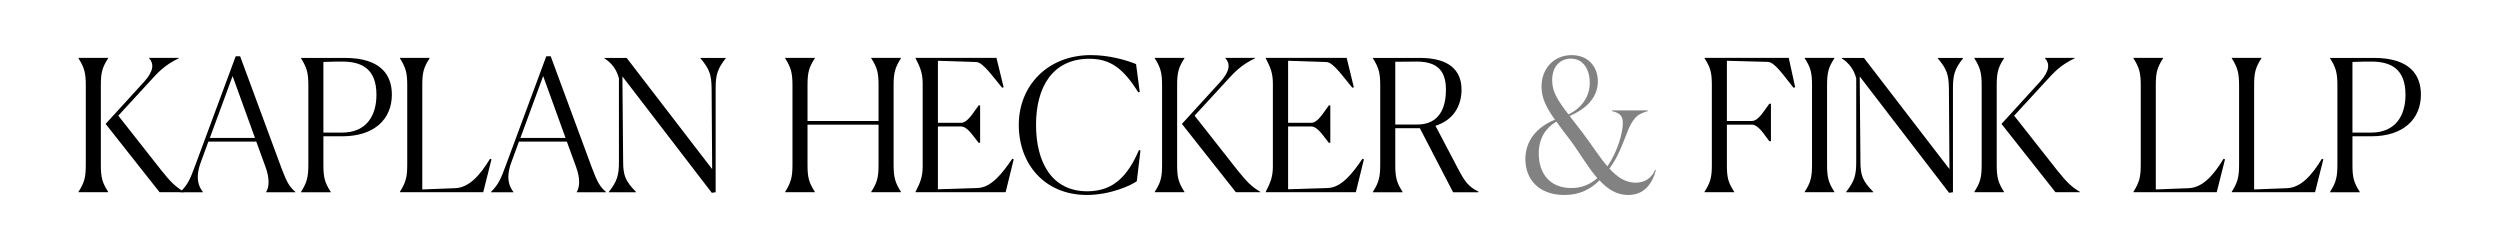
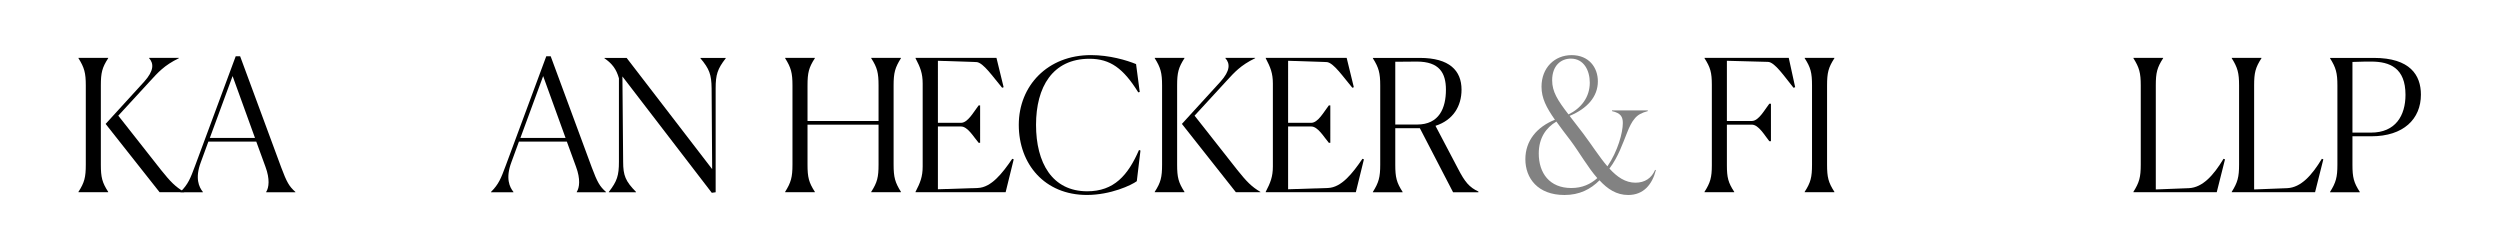
<svg xmlns="http://www.w3.org/2000/svg" xmlns:ns1="http://sodipodi.sourceforge.net/DTD/sodipodi-0.dtd" xmlns:ns2="http://www.inkscape.org/namespaces/inkscape" version="1.1" id="svg3781" xml:space="preserve" width="500mm" height="50mm" viewBox="0 0 1889.764 188.976" ns1:docname="KHF_logo.svg" ns2:version="1.1.1 (3bf5ae0d25, 2021-09-20)">
  <defs id="defs3785">
    <clipPath clipPathUnits="userSpaceOnUse" id="clipPath3795">
      <path d="M 0,194 H 2360 V 0 H 0 Z" id="path3793" />
    </clipPath>
  </defs>
  <ns1:namedview id="namedview3783" pagecolor="#ffffff" bordercolor="#666666" borderopacity="1.0" ns2:pageshadow="2" ns2:pageopacity="0.0" ns2:pagecheckerboard="0" showgrid="false" showguides="true" ns2:guide-bbox="true" ns2:zoom="1" ns2:cx="1269" ns2:cy="-221" ns2:window-width="3840" ns2:window-height="2066" ns2:window-x="-11" ns2:window-y="-11" ns2:window-maximized="1" ns2:current-layer="g3787" units="mm" ns2:document-units="mm">
    <ns1:guide position="-601.597,1108.172" orientation="1,0" id="guide3958" />
  </ns1:namedview>
  <g id="g3787" ns2:groupmode="layer" ns2:label="KaplanHeckerFink_logo_web" transform="matrix(1.333,0,0,-1.333,0,258.667)">
    <g id="g335" transform="translate(13.444,-4.962)">
      <g id="g3797" transform="matrix(0.575,0,0,0.575,77.051,90.021)">
        <path d="m 0,0 -53.217,67.337 38.012,41.633 c 9.775,10.859 9.594,17.919 4.888,23.169 v 0.362 h 29.324 v -0.362 C 4.525,125.079 -1.448,118.201 -9.594,109.332 L -40.728,75.483 1.449,21.901 C 10.861,10.138 15.568,5.431 24.075,0.362 L 24.256,0 Z m -80.007,0.362 c 5.973,9.232 7.24,14.482 7.24,26.789 v 78.197 c 0,12.309 -1.448,17.559 -7.24,26.791 v 0.362 h 29.324 v -0.362 c -5.974,-9.232 -7.241,-14.3 -7.241,-26.791 V 27.151 c 0,-12.489 1.267,-17.557 7.241,-26.789 V 0 h -29.324 z" style="fill:#000000;fill-opacity:1;fill-rule:nonzero;stroke:none" id="path3799" />
      </g>
      <g id="g3801" transform="matrix(0.575,0,0,0.575,118.453,155.871)">
        <path d="m 0,0 -22.445,-60.999 h 44.528 z m -29.323,-114.579 h -22.084 v 0.362 c 7.602,7.601 9.774,13.213 14.481,25.883 L 3.078,19.551 H 7.422 L 47.969,-90.142 c 5.43,-14.481 7.783,-18.644 13.938,-24.075 v -0.362 H 33.126 v 0.362 c 2.714,4.163 3.8,12.67 -0.725,24.798 l -9.05,24.798 h -47.244 l -7.422,-20.273 c -5.974,-15.928 -1.81,-24.617 1.992,-29.323 z" style="fill:#000000;fill-opacity:1;fill-rule:nonzero;stroke:none" id="path3803" />
      </g>
      <g id="g3805" transform="matrix(0.575,0,0,0.575,169.946,163.882)">
-         <path d="m 0,0 v -69.69 h 18.282 c 24.256,0 34.031,16.836 34.031,37.289 0,26.428 -15.387,32.763 -33.85,32.763 C 14.48,0.362 9.231,0.362 0,0 m -22.083,-128.155 c 5.791,9.231 7.24,14.481 7.24,26.789 v 78.196 c 0,12.31 -1.449,17.56 -7.24,26.791 v 0.362 h 43.262 c 35.659,0 46.339,-17.015 46.339,-36.204 0,-24.073 -17.196,-41.089 -48.874,-41.089 H 0 v -28.056 c 0,-12.489 1.267,-17.558 7.241,-26.789 v -0.363 h -29.324 z" style="fill:#000000;fill-opacity:1;fill-rule:nonzero;stroke:none" id="path3807" />
-       </g>
+         </g>
      <g id="g3809" transform="matrix(0.575,0,0,0.575,213.325,90.021)">
-         <path d="m 0,0 v 0.362 c 5.792,9.232 7.241,14.482 7.241,26.789 v 78.197 c 0,12.309 -1.449,17.559 -7.241,26.791 v 0.362 h 29.325 v -0.362 c -5.974,-9.232 -7.241,-14.3 -7.241,-26.791 V 2.715 l 32.763,1.266 c 13.395,0.725 24.075,12.491 34.03,28.963 L 90.325,32.401 82.18,0 Z" style="fill:#000000;fill-opacity:1;fill-rule:nonzero;stroke:none" id="path3811" />
-       </g>
+         </g>
      <g id="g3813" transform="matrix(0.575,0,0,0.575,294.569,155.871)">
        <path d="m 0,0 -22.445,-60.999 h 44.528 z m -29.323,-114.579 h -22.084 v 0.362 c 7.602,7.601 9.774,13.213 14.481,25.883 L 3.078,19.551 H 7.422 L 47.969,-90.142 c 5.43,-14.481 7.783,-18.644 13.938,-24.075 v -0.362 H 33.126 v 0.362 c 2.714,4.163 3.8,12.67 -0.725,24.798 l -9.05,24.798 h -47.244 l -7.422,-20.273 c -5.974,-15.928 -1.81,-24.617 1.992,-29.323 z" style="fill:#000000;fill-opacity:1;fill-rule:nonzero;stroke:none" id="path3815" />
      </g>
      <g id="g3817" transform="matrix(0.575,0,0,0.575,339.508,155.663)">
        <path d="m 0,0 0.724,-84.169 c 0,-13.576 2.353,-19.185 12.671,-29.685 v -0.363 h -26.791 v 0.363 c 8.146,10.5 9.957,16.109 9.957,29.685 v 82.361 c -2.535,9.051 -6.697,14.48 -14.3,19.73 v 0.362 H 4.163 L 88.515,-91.41 87.971,-11.764 C 87.792,1.812 85.799,7.425 76.93,17.922 v 0.362 h 24.979 V 17.922 C 93.765,7.425 91.955,1.812 91.955,-11.764 v -102.453 l -3.803,-0.544 z" style="fill:#000000;fill-opacity:1;fill-rule:nonzero;stroke:none" id="path3819" />
      </g>
      <g id="g3821" transform="matrix(0.575,0,0,0.575,431.78,90.229)">
        <path d="m 0,0 c 5.794,9.231 7.241,14.481 7.241,26.789 v 78.196 c 0,12.31 -1.447,17.56 -7.241,26.791 v 0.363 h 29.323 v -0.363 c -5.971,-9.231 -7.24,-14.299 -7.24,-26.791 V 69.871 h 70.052 v 35.114 c 0,12.31 -1.266,17.56 -7.24,26.791 v 0.363 h 29.325 v -0.363 c -5.793,-9.231 -7.241,-14.299 -7.241,-26.791 V 26.789 C 106.979,14.3 108.427,9.231 114.22,0 V -0.362 H 84.895 V 0 c 5.974,9.231 7.24,14.481 7.24,26.789 v 39.46 H 22.083 V 26.789 C 22.083,14.3 23.352,9.231 29.323,0 V -0.362 H 0 Z" style="fill:#000000;fill-opacity:1;fill-rule:nonzero;stroke:none" id="path3823" />
      </g>
      <g id="g3825" transform="matrix(0.575,0,0,0.575,556.823,90.021)">
        <path d="m 0,0 h -88.877 v 0.362 c 4.706,9.05 7.06,15.026 7.06,24.98 v 81.817 c 0,10.138 -2.354,15.93 -7.06,24.98 v 0.362 H -9.05 l 7.06,-28.961 -1.449,-0.543 c -9.051,10.679 -18.645,24.979 -25.342,25.339 l -38.014,1.268 V 68.421 h 22.81 c 6.697,0 12.488,10.862 17.376,17.197 h 1.449 V 48.692 h -1.449 c -4.706,5.429 -10.679,16.11 -17.376,16.11 h -22.81 V 2.896 l 39.461,1.266 C -14.3,4.706 -3.439,18.282 6.517,32.944 l 1.447,-0.543 z" style="fill:#000000;fill-opacity:1;fill-rule:nonzero;stroke:none" id="path3827" />
      </g>
      <g id="g3829" transform="matrix(0.575,0,0,0.575,631.202,96.264)">
        <path d="m 0,0 c -5.069,-3.803 -25.704,-13.578 -49.236,-13.578 -41.633,0 -67.156,30.41 -67.156,69.148 0,38.553 28.419,68.784 71.139,68.784 18.282,0 35.296,-5.068 44.527,-8.869 L 2.896,87.972 1.447,87.609 c -14.661,23.533 -27.513,33.124 -48.149,33.124 -36.383,0 -52.674,-27.876 -52.674,-65.163 0,-37.469 15.929,-65.527 50.502,-65.527 26.429,0 40.186,15.748 51.046,40.728 l 1.447,-0.544 z" style="fill:#000000;fill-opacity:1;fill-rule:nonzero;stroke:none" id="path3831" />
      </g>
      <g id="g3833" transform="matrix(0.575,0,0,0.575,687.377,90.021)">
        <path d="m 0,0 -53.218,67.337 38.014,41.633 c 9.775,10.859 9.594,17.919 4.888,23.169 v 0.362 h 29.323 v -0.362 C 4.527,125.079 -1.447,118.201 -9.592,109.332 L -40.727,75.483 1.449,21.901 C 10.862,10.138 15.568,5.431 24.075,0.362 L 24.257,0 Z m -80.007,0.362 c 5.973,9.232 7.241,14.482 7.241,26.789 v 78.197 c 0,12.309 -1.447,17.559 -7.241,26.791 v 0.362 h 29.323 v -0.362 c -5.971,-9.232 -7.24,-14.3 -7.24,-26.791 V 27.151 c 0,-12.489 1.269,-17.557 7.24,-26.789 V 0 h -29.323 z" style="fill:#000000;fill-opacity:1;fill-rule:nonzero;stroke:none" id="path3835" />
      </g>
      <g id="g3837" transform="matrix(0.575,0,0,0.575,755.411,90.021)">
        <path d="m 0,0 h -88.878 v 0.362 c 4.707,9.05 7.06,15.026 7.06,24.98 v 81.817 c 0,10.138 -2.353,15.93 -7.06,24.98 v 0.362 H -9.05 l 7.06,-28.961 -1.45,-0.543 c -9.05,10.679 -18.644,24.979 -25.341,25.339 l -38.014,1.268 V 68.421 h 22.81 c 6.697,0 12.488,10.862 17.376,17.197 h 1.449 V 48.692 h -1.449 c -4.707,5.429 -10.679,16.11 -17.376,16.11 h -22.81 V 2.896 l 39.461,1.266 C -14.3,4.706 -3.44,18.282 6.517,32.944 l 1.447,-0.543 z" style="fill:#000000;fill-opacity:1;fill-rule:nonzero;stroke:none" id="path3839" />
      </g>
      <g id="g3841" transform="matrix(0.575,0,0,0.575,777.774,163.986)">
        <path d="m 0,0 v -61.905 h 21.541 c 21.722,0 28.419,16.11 28.419,34.391 0,16.473 -6.516,27.696 -28.601,27.696 C 17.922,0.182 10.318,0.182 0,0 m -22.083,-128.336 c 5.794,9.232 7.241,14.482 7.241,26.789 v 78.196 c 0,12.31 -1.447,17.56 -7.241,26.791 v 0.363 h 46.34 c 29.141,0 41.089,-12.491 41.089,-31.317 0,-16.107 -8.145,-30.046 -25.704,-35.658 l 22.085,-41.995 c 7.059,-13.757 11.403,-18.644 20.272,-22.807 v -0.724 H 57.02 L 24.257,-65.526 H 0 v -36.021 c 0,-12.489 1.268,-17.557 7.24,-26.789 v -0.362 h -29.323 z" style="fill:#000000;fill-opacity:1;fill-rule:nonzero;stroke:none" id="path3843" />
      </g>
      <g id="g108" transform="translate(4.5,-0.313)">
        <g id="g3845" transform="matrix(0.575,0,0,0.575,871.503,134.443)">
          <path d="m 0,0 c 12.31,5.973 20.997,16.835 20.997,31.316 0,11.946 -5.791,23.711 -18.644,23.711 -9.957,0 -18.463,-7.059 -18.463,-21.359 C -16.11,22.445 -10.86,14.119 0,0 m 28.419,-62.812 c -9.412,10.682 -17.378,24.98 -26.429,37.108 -5.428,7.059 -9.954,13.032 -13.937,18.644 -10.136,-5.974 -17.376,-16.109 -17.376,-31.495 0,-19.369 10.678,-34.032 32.039,-34.032 10.859,0 19.006,3.801 25.703,9.775 m 2.172,-2.171 c -8.869,-8.87 -19.732,-14.482 -34.572,-14.482 -26.429,0 -38.558,16.653 -38.558,35.298 0,18.282 11.406,31.857 29.144,38.917 -8.506,12.129 -13.212,21.36 -13.212,32.583 0,18.644 12.85,31.135 29.685,31.135 17.014,0 25.885,-12.128 25.885,-25.885 0,-15.204 -10.681,-26.973 -27.876,-34.03 l 13.394,-17.378 c 8.688,-11.585 16.11,-23.351 23.895,-32.402 10.316,15.023 15.204,33.305 15.204,42.718 0,6.156 -1.991,9.776 -10.68,11.769 V 3.981 H 78.196 V 3.26 c -6.153,-1.631 -9.954,-3.803 -12.669,-7.063 -3.078,-3.437 -5.431,-8.325 -7.785,-14.3 -4.344,-10.676 -8.687,-23.892 -17.376,-35.295 7.602,-8.327 15.748,-13.939 25.704,-13.939 9.232,0 15.929,4.525 19.368,12.67 l 0.724,-0.362 C 82.541,-68.967 74.215,-79.465 58.83,-79.465 c -11.404,0 -20.275,5.791 -28.239,14.482" style="fill:#828282;fill-opacity:1;fill-rule:nonzero;stroke:none" id="path3847" />
        </g>
        <g id="g3849" transform="matrix(0.575,0,0,0.575,965.49,90.334)">
          <path d="m 0,0 h -29.323 v 0.362 c 5.793,9.05 7.24,14.3 7.24,26.245 v 79.285 c 0,12.128 -1.447,17.197 -7.24,26.247 v 0.362 h 83.084 l 6.335,-28.961 -1.629,-0.543 c -8.688,10.679 -18.463,25.339 -25.16,25.521 l -40.548,1.086 V 70.233 h 24.619 c 6.697,0 12.488,10.861 17.195,17.014 h 1.631 V 50.32 H 34.573 C 30.048,55.933 24.075,66.611 17.378,66.611 H -7.241 V 26.607 C -7.241,14.481 -5.973,9.412 0,0.362 Z" style="fill:#000000;fill-opacity:1;fill-rule:nonzero;stroke:none" id="path3851" />
        </g>
        <g id="g3853" transform="matrix(0.575,0,0,0.575,1005.436,90.542)">
          <path d="m 0,0 c 5.973,9.231 7.241,14.481 7.241,26.789 v 78.196 c 0,12.31 -1.268,17.56 -7.241,26.791 v 0.363 h 29.323 v -0.363 c -5.971,-9.231 -7.24,-14.299 -7.24,-26.791 V 26.789 C 22.083,14.3 23.352,9.231 29.323,0 V -0.362 H 0 Z" style="fill:#000000;fill-opacity:1;fill-rule:nonzero;stroke:none" id="path3855" />
        </g>
        <g id="g3857" transform="matrix(0.575,0,0,0.575,1036.643,155.976)">
-           <path d="m 0,0 0.725,-84.169 c 0,-13.576 2.352,-19.185 12.671,-29.685 v -0.363 h -26.791 v 0.363 c 8.147,10.5 9.957,16.109 9.957,29.685 v 82.361 c -2.535,9.051 -6.698,14.48 -14.301,19.73 v 0.362 H 4.165 L 88.516,-91.41 87.972,-11.764 C 87.793,1.812 85.8,7.425 76.931,17.922 v 0.362 h 24.978 V 17.922 C 93.765,7.425 91.955,1.812 91.955,-11.764 v -102.453 l -3.803,-0.544 z" style="fill:#000000;fill-opacity:1;fill-rule:nonzero;stroke:none" id="path3859" />
-         </g>
+           </g>
        <g id="g3861" transform="matrix(0.575,0,0,0.575,1147.641,90.334)">
-           <path d="m 0,0 -53.217,67.337 38.014,41.633 c 9.774,10.859 9.594,17.919 4.887,23.169 v 0.362 h 29.323 v -0.362 C 4.528,125.079 -1.447,118.201 -9.591,109.332 L -40.727,75.483 1.45,21.901 C 10.862,10.138 15.569,5.431 24.076,0.362 L 24.257,0 Z m -80.006,0.362 c 5.973,9.232 7.24,14.482 7.24,26.789 v 78.197 c 0,12.309 -1.447,17.559 -7.24,26.791 v 0.362 h 29.323 v -0.362 c -5.972,-9.232 -7.241,-14.3 -7.241,-26.791 V 27.151 c 0,-12.489 1.269,-17.557 7.241,-26.789 V 0 h -29.323 z" style="fill:#000000;fill-opacity:1;fill-rule:nonzero;stroke:none" id="path3863" />
-         </g>
+           </g>
        <g id="g3865" transform="matrix(0.575,0,0,0.575,1191.852,90.334)">
          <path d="m 0,0 v 0.362 c 5.794,9.232 7.241,14.482 7.241,26.789 v 78.197 c 0,12.309 -1.447,17.559 -7.241,26.791 v 0.362 h 29.323 v -0.362 c -5.972,-9.232 -7.241,-14.3 -7.241,-26.791 V 2.715 L 54.846,3.981 C 68.242,4.706 78.922,16.472 88.878,32.944 L 90.325,32.401 82.181,0 Z" style="fill:#000000;fill-opacity:1;fill-rule:nonzero;stroke:none" id="path3867" />
        </g>
        <g id="g3869" transform="matrix(0.575,0,0,0.575,1247.611,90.334)">
          <path d="m 0,0 v 0.362 c 5.793,9.232 7.24,14.482 7.24,26.789 v 78.197 c 0,12.309 -1.447,17.559 -7.24,26.791 v 0.362 h 29.323 v -0.362 c -5.972,-9.232 -7.241,-14.3 -7.241,-26.791 V 2.715 L 54.846,3.981 C 68.242,4.706 78.921,16.472 88.878,32.944 L 90.325,32.401 82.181,0 Z" style="fill:#000000;fill-opacity:1;fill-rule:nonzero;stroke:none" id="path3871" />
        </g>
        <g id="g3873" transform="matrix(0.575,0,0,0.575,1316.062,164.195)">
          <path d="m 0,0 v -69.69 h 18.284 c 24.254,0 34.029,16.836 34.029,37.289 0,26.428 -15.384,32.763 -33.848,32.763 C 14.481,0.362 9.231,0.362 0,0 m -22.083,-128.155 c 5.794,9.231 7.241,14.481 7.241,26.789 v 78.196 c 0,12.31 -1.447,17.56 -7.241,26.791 v 0.362 h 43.262 c 35.66,0 46.339,-17.015 46.339,-36.204 0,-24.073 -17.196,-41.089 -48.874,-41.089 H 0 v -28.056 c 0,-12.489 1.268,-17.558 7.24,-26.789 v -0.363 h -29.323 z" style="fill:#000000;fill-opacity:1;fill-rule:nonzero;stroke:none" id="path3875" />
        </g>
      </g>
    </g>
  </g>
</svg>